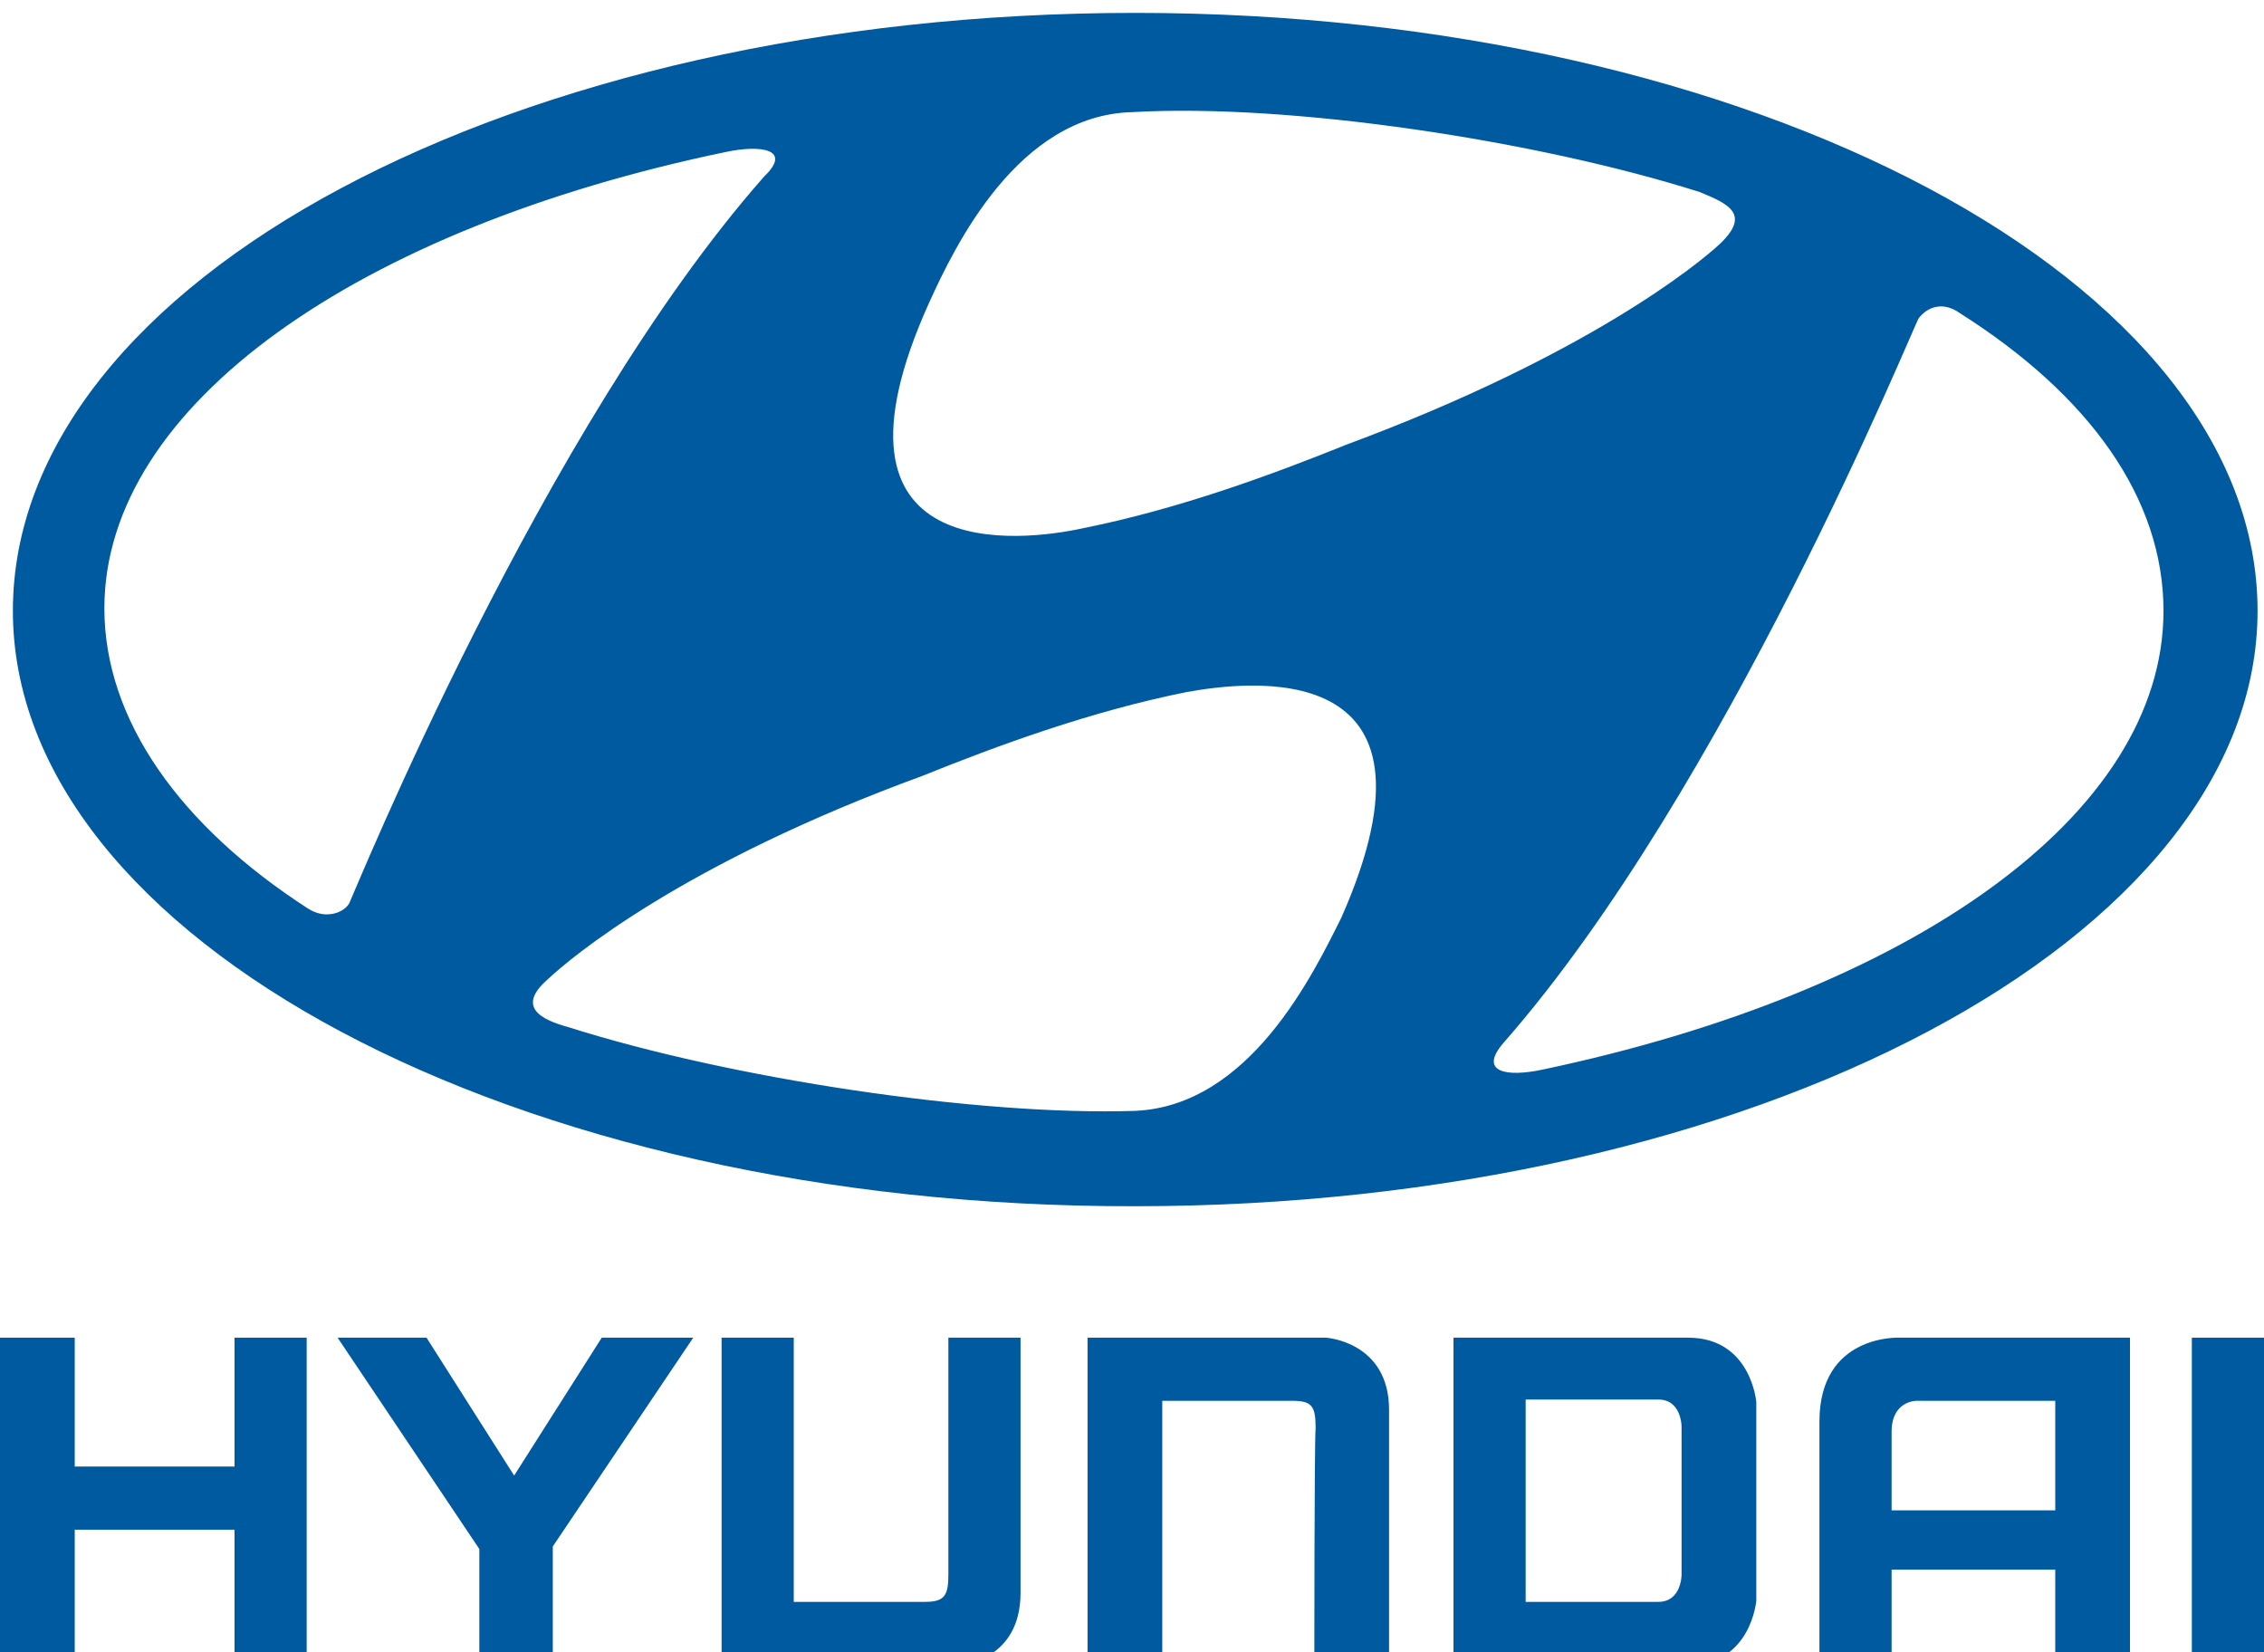
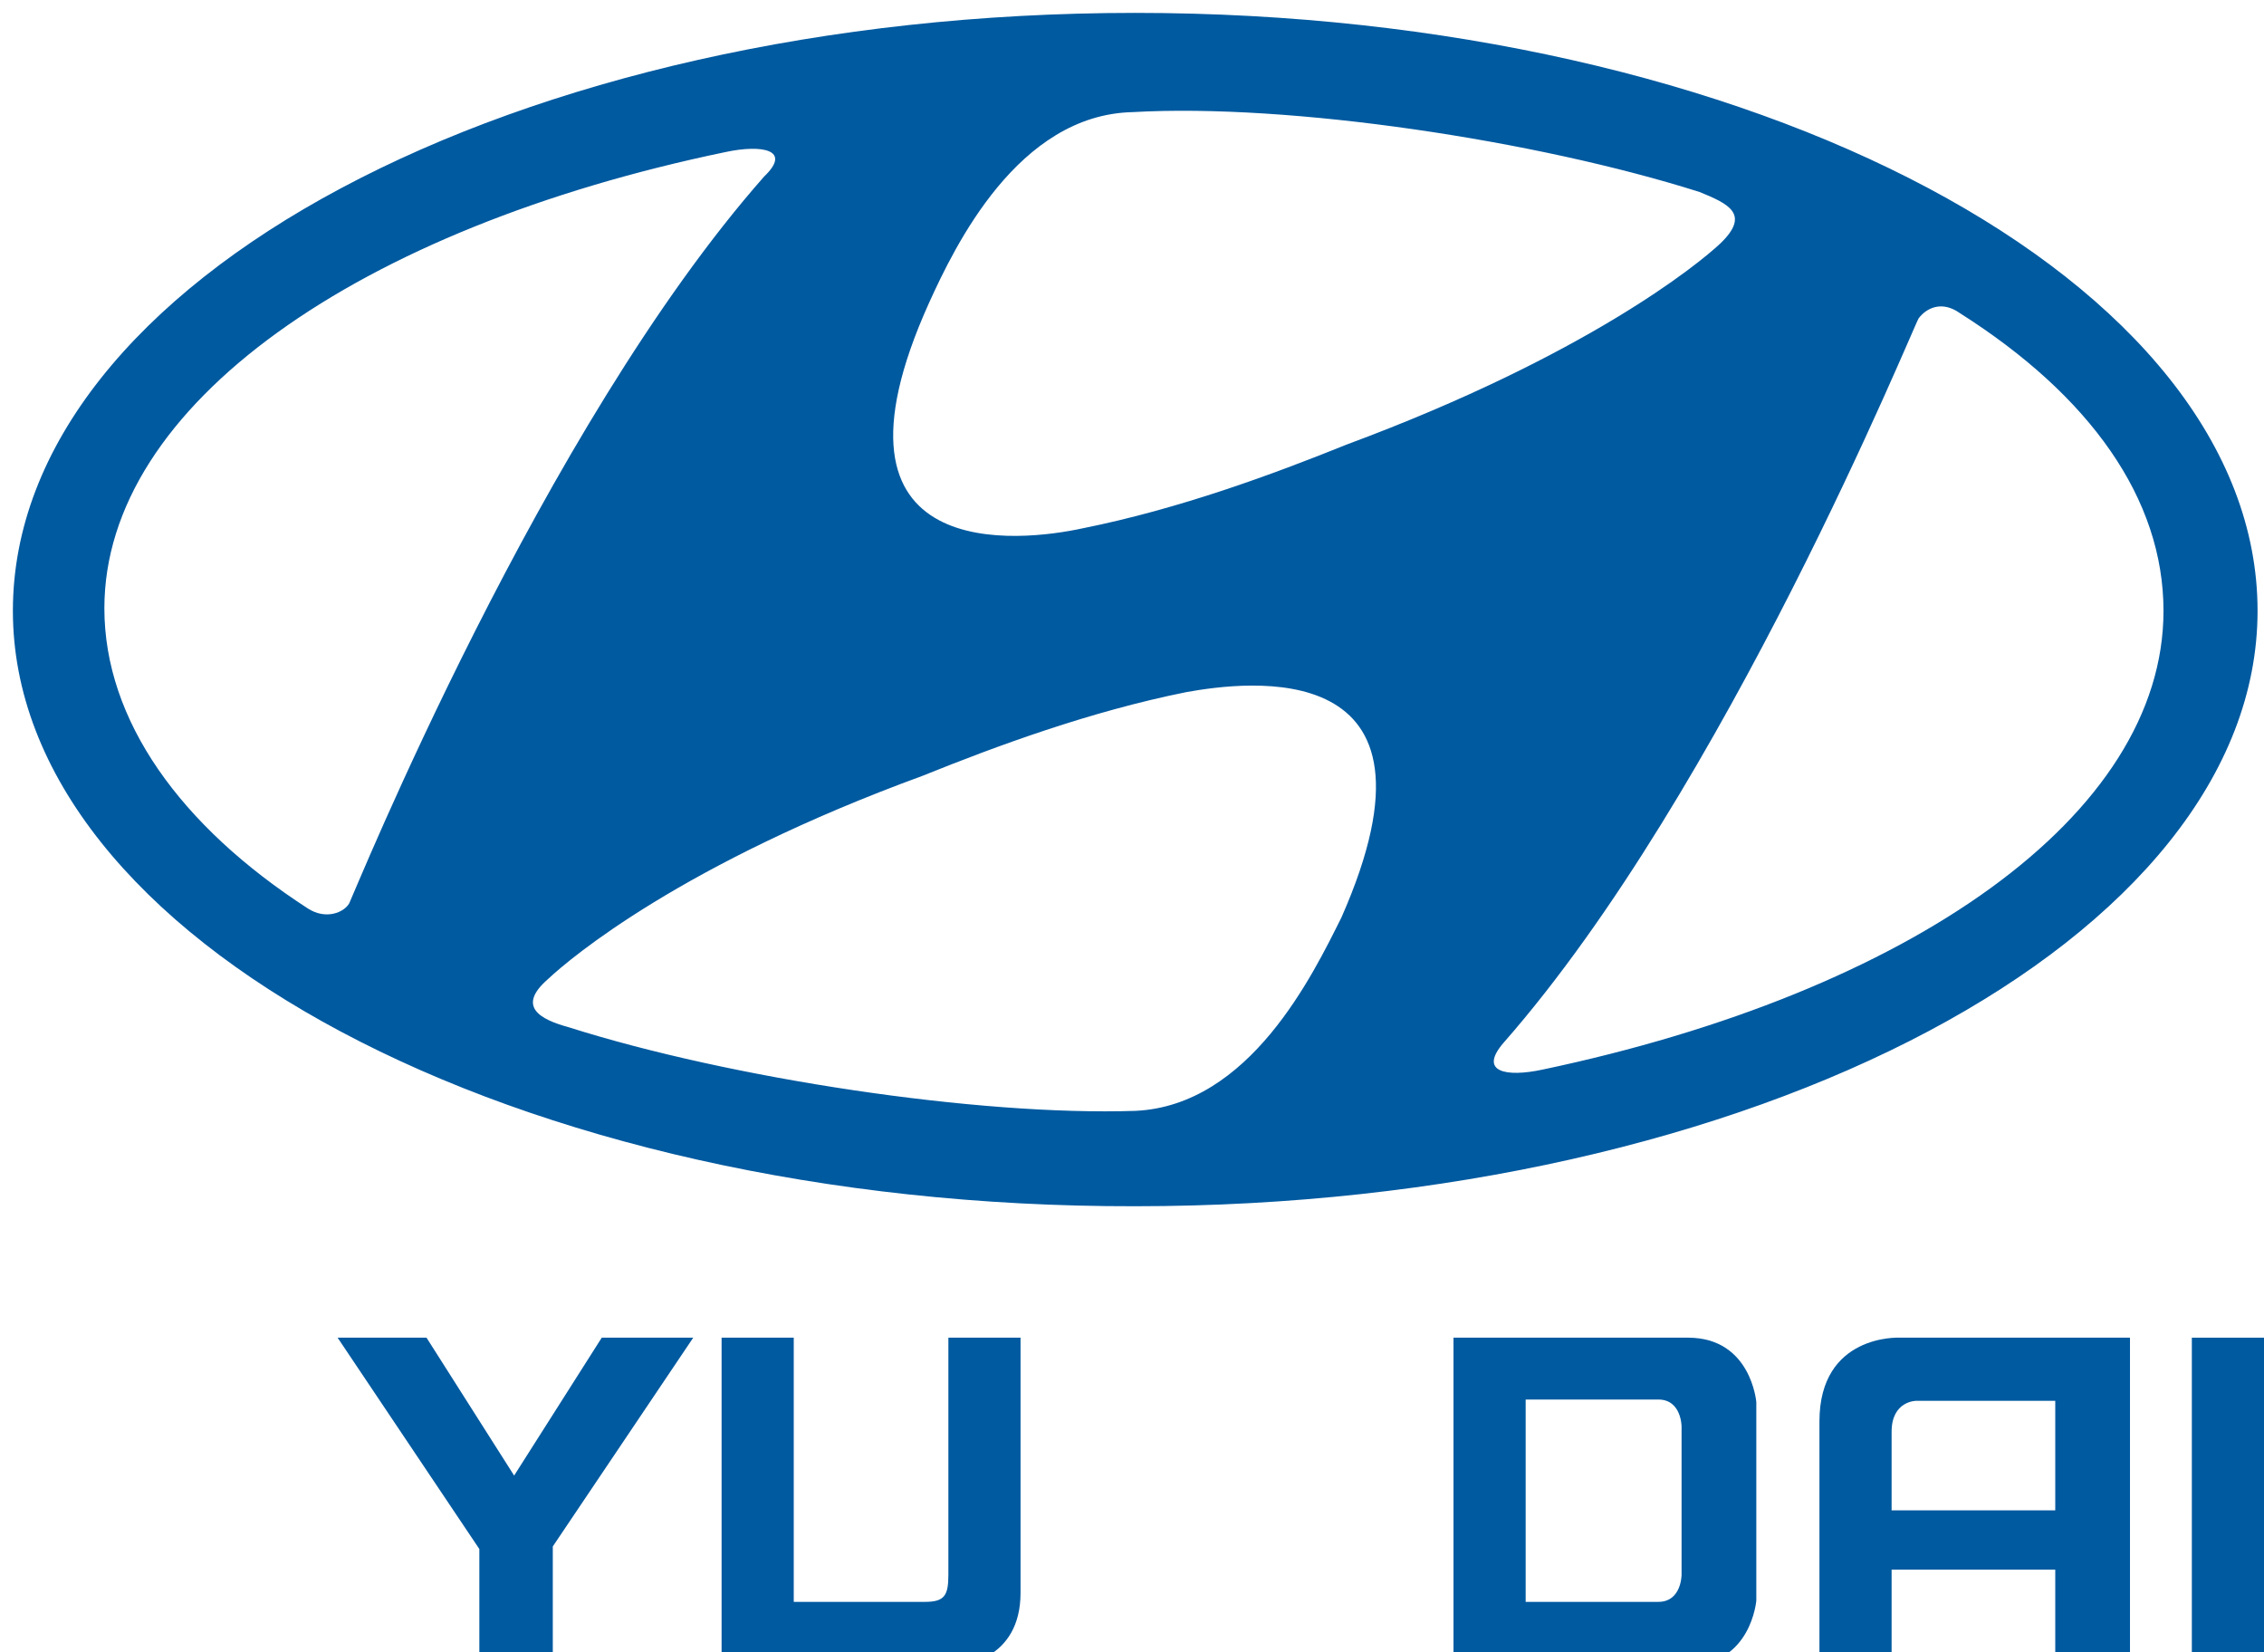
<svg xmlns="http://www.w3.org/2000/svg" id="Layer_1" x="0px" y="0px" viewBox="0 0 175.7 128.2" xml:space="preserve">
  <g>
-     <polygon fill-rule="evenodd" clip-rule="evenodd" fill="#005AA0" points="23.8,103.8 23.8,129.2 18.2,129.2 18.2,118.7 5.8,118.7 5.8,129.2 0,129.2 0,103.8 5.8,103.8 5.8,113.8 18.2,113.8 18.2,103.8 23.8,103.8 " />
    <polygon fill-rule="evenodd" clip-rule="evenodd" fill="#005AA0" points="170.1,129.2 175.7,129.2 175.7,103.8 170.1,103.8 170.1,129.2 " />
    <path fill-rule="evenodd" clip-rule="evenodd" fill="#005AA0" d="M73.6,122.2c0,1.6-0.3,2.1-1.8,2.1c-1.6,0-10.2,0-10.2,0v-20.5H56 v25.4h18.5c0,0,4.7-0.3,4.7-5.6c0-5.5,0-19.8,0-19.8h-5.6C73.6,103.8,73.6,121,73.6,122.2L73.6,122.2z" />
-     <path fill-rule="evenodd" clip-rule="evenodd" fill="#005AA0" d="M102,129.2h5.8c0,0,0-14.3,0-19.8c0-5.3-4.9-5.6-4.9-5.6H84.4 v25.4h5.8v-20.5c0,0,8.4,0,10.1,0c1.5,0,1.8,0.4,1.8,2.1C102,111.9,102,129.2,102,129.2L102,129.2z" />
    <polygon fill-rule="evenodd" clip-rule="evenodd" fill="#005AA0" points="53.8,103.8 46.7,103.8 39.9,114.5 33.1,103.8 26.2,103.8 37.2,120.2 37.2,129.2 42.9,129.2 42.9,120 53.8,103.8 " />
    <path fill-rule="evenodd" clip-rule="evenodd" fill="#005AA0" d="M112.8,129.2c0,0,13.3,0,18.2,0c4.9,0,5.3-5,5.3-5v-15.4 c0,0-0.4-5-5.3-5c-4.9,0-18.2,0-18.2,0V129.2L112.8,129.2z M130.5,122.2c0,0,0,2.1-1.8,2.1c-1.3,0-10.3,0-10.3,0v-15.7 c0,0,9,0,10.3,0c1.8,0,1.8,2.1,1.8,2.1V122.2L130.5,122.2z" />
    <path fill-rule="evenodd" clip-rule="evenodd" fill="#005AA0" d="M165.3,103.8v25.4h-5.8v-7.4h-12.7v7.4h-5.6v-18.9 c0-6.8,6.2-6.5,6.2-6.5H165.3L165.3,103.8z M159.5,117.1v-8.4h-10.8c0,0-1.9,0-1.9,2.4c0,2.1,0,6.1,0,6.1H159.5L159.5,117.1z" />
    <path fill-rule="evenodd" clip-rule="evenodd" fill="#005AA0" d="M175.2,47.4c0,25.4-39.1,46.2-87.1,46.2C39.9,93.7,1,72.8,1,47.4 C1,21.8,39.9,1,88.1,1C136.1,1,175.2,21.8,175.2,47.4L175.2,47.4z M84,41c7.5-1.5,14.8-4.2,20.5-6.5c18.6-6.9,27.3-14,29-15.6 c2.4-2.3,0.6-3.1-1.6-4c-12.6-4-31.8-6.9-44-6.2C79,8.9,74.1,19.1,72.1,23.5C62.8,44.1,79.4,42,84,41L84,41z M27.1,70.1 c0.4-0.8,15-36.9,32.2-56.4c2.2-2.1-0.2-2.5-3-1.9C27.9,17.7,8.1,31.4,8.1,47.2c0,8.7,5.9,16.9,15.8,23.3 C25.3,71.4,26.7,70.8,27.1,70.1L27.1,70.1z M92.1,53.7c-7.5,1.5-14.8,4.2-20.5,6.5C53,67,44.3,74.3,42.5,76 c-2.4,2.1-0.6,3.1,1.6,3.7c12.6,4,31.8,6.9,44,6.5c8.9-0.4,13.8-10.6,16-15C113.2,50.6,96.6,52.9,92.1,53.7L92.1,53.7z M167.9,47.4 c0-8.7-5.7-16.7-15.8-23.1c-1.4-1-2.6-0.4-3.2,0.4c-0.4,0.6-15,36.6-32.2,56.2c-2,2.3,0.2,2.7,3,2.1 C148.2,77,167.9,63.3,167.9,47.4L167.9,47.4z" />
  </g>
</svg>